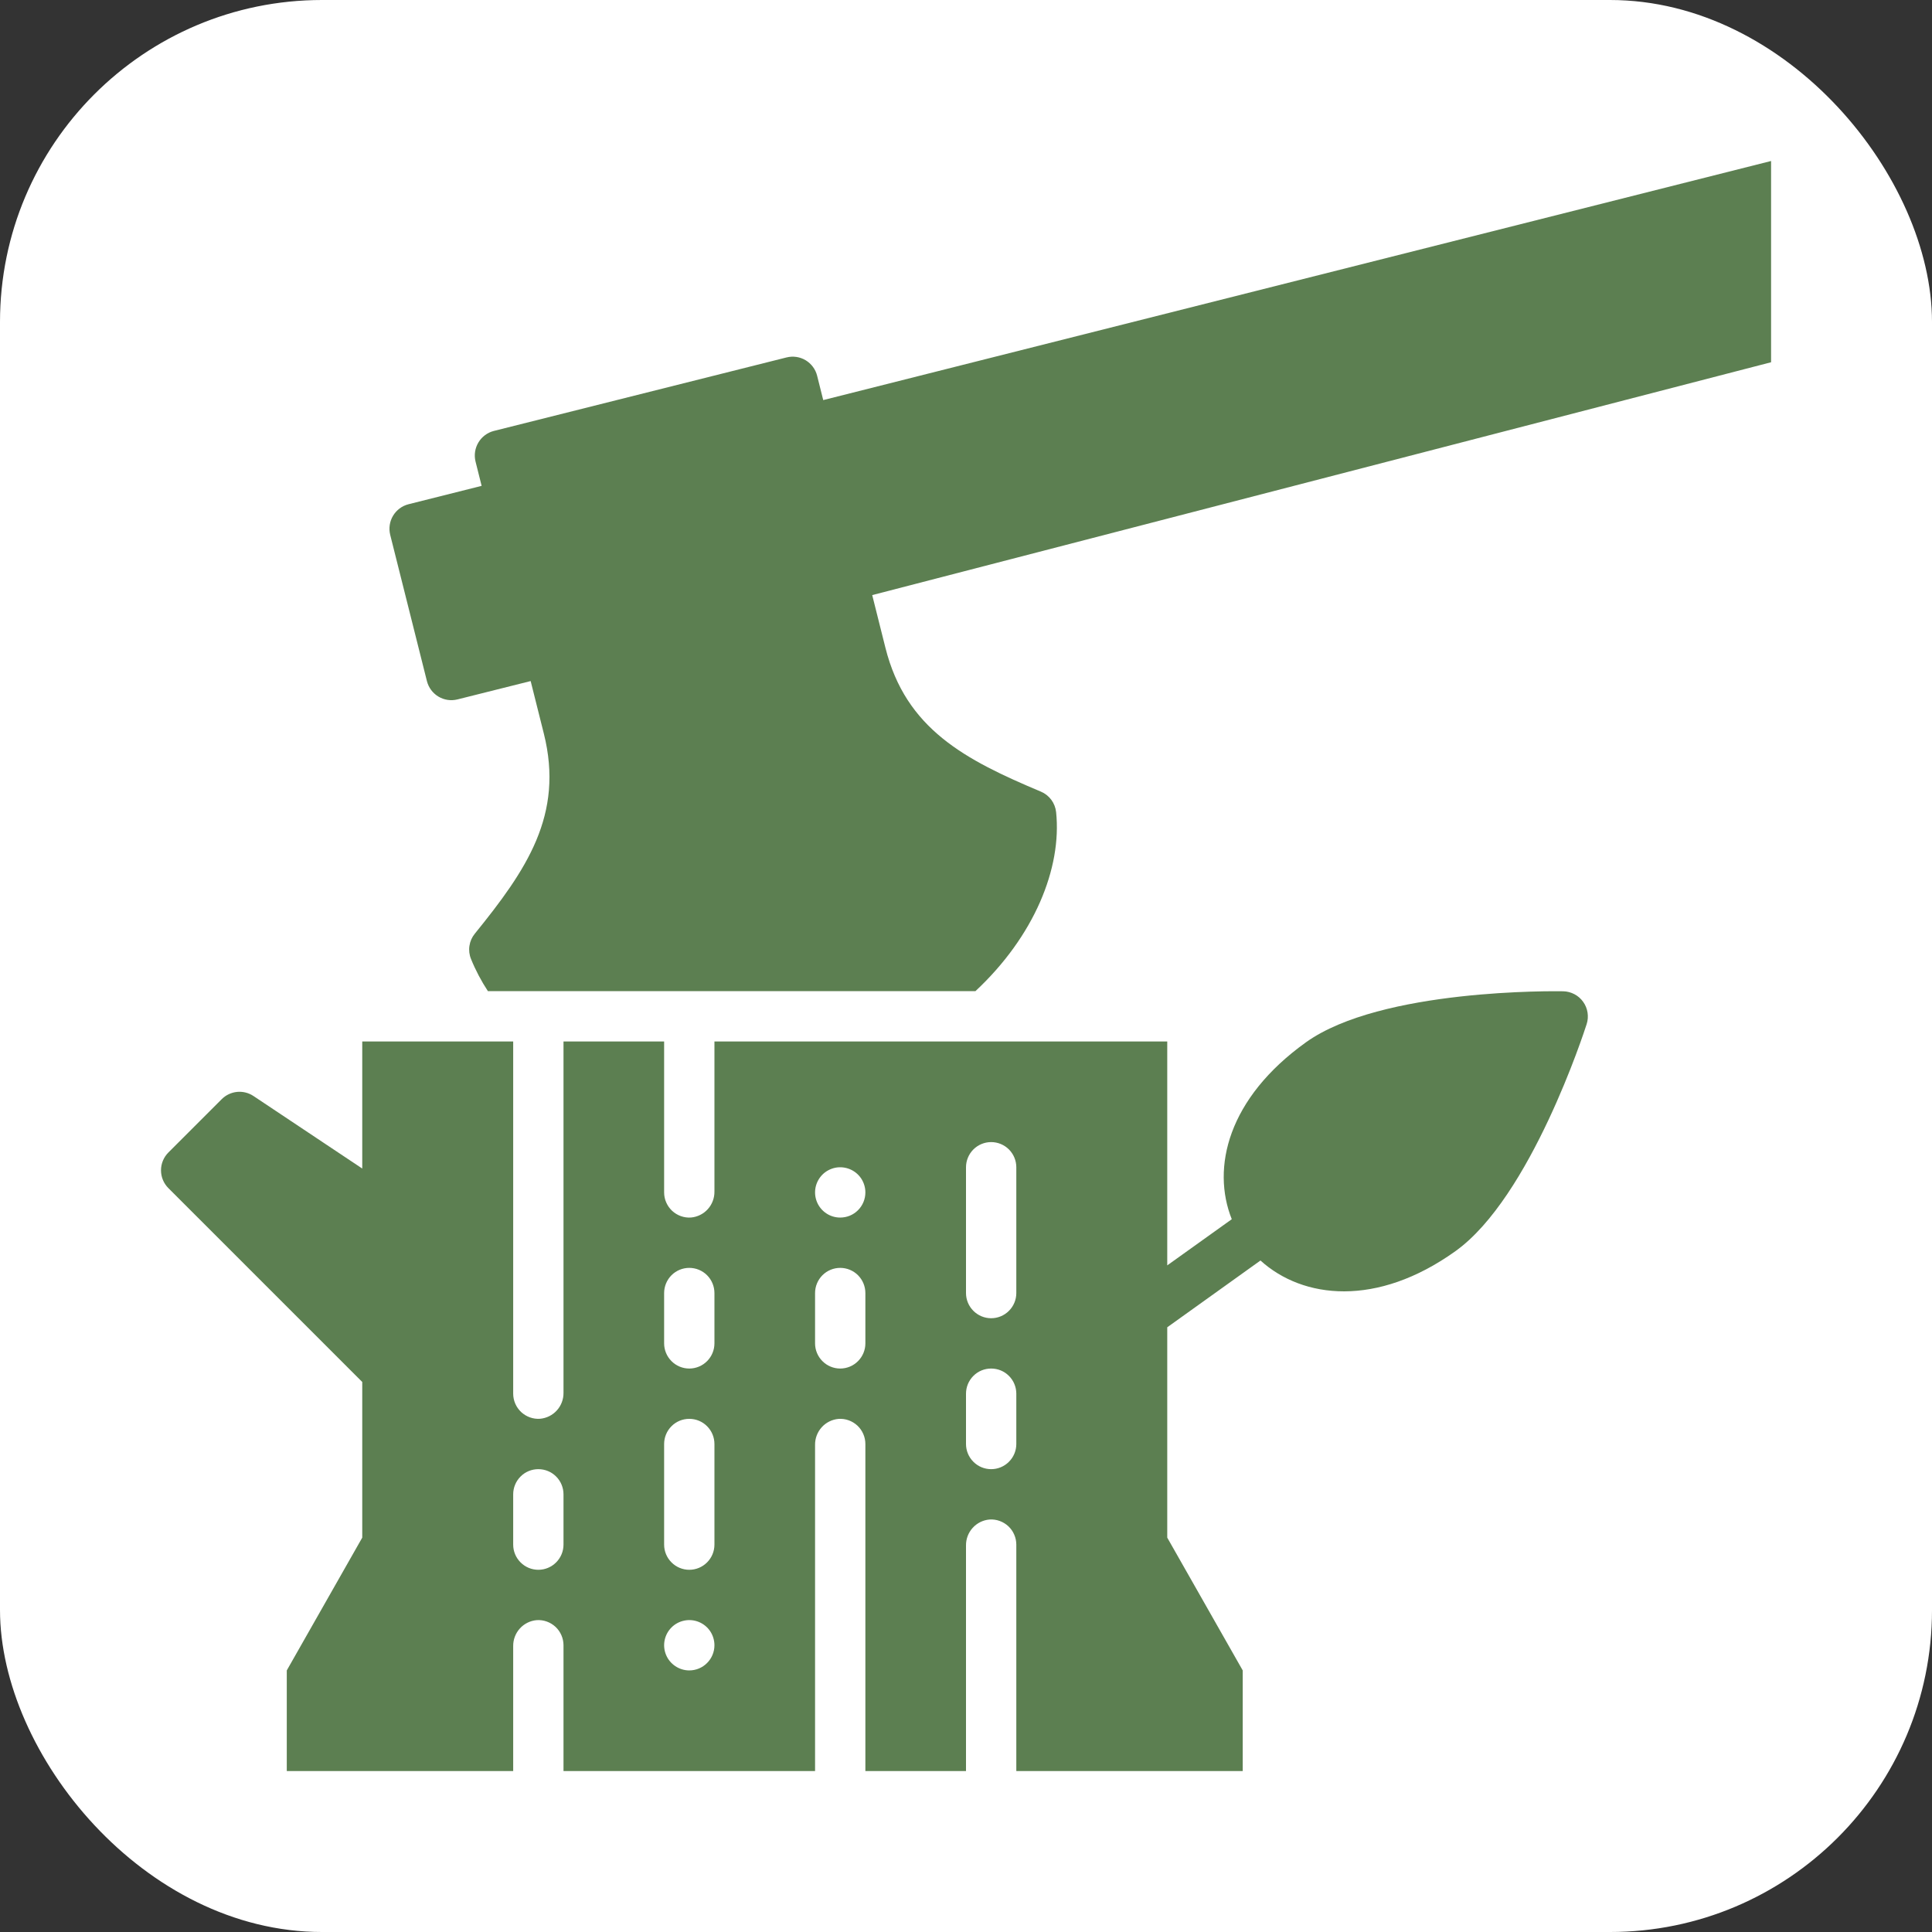
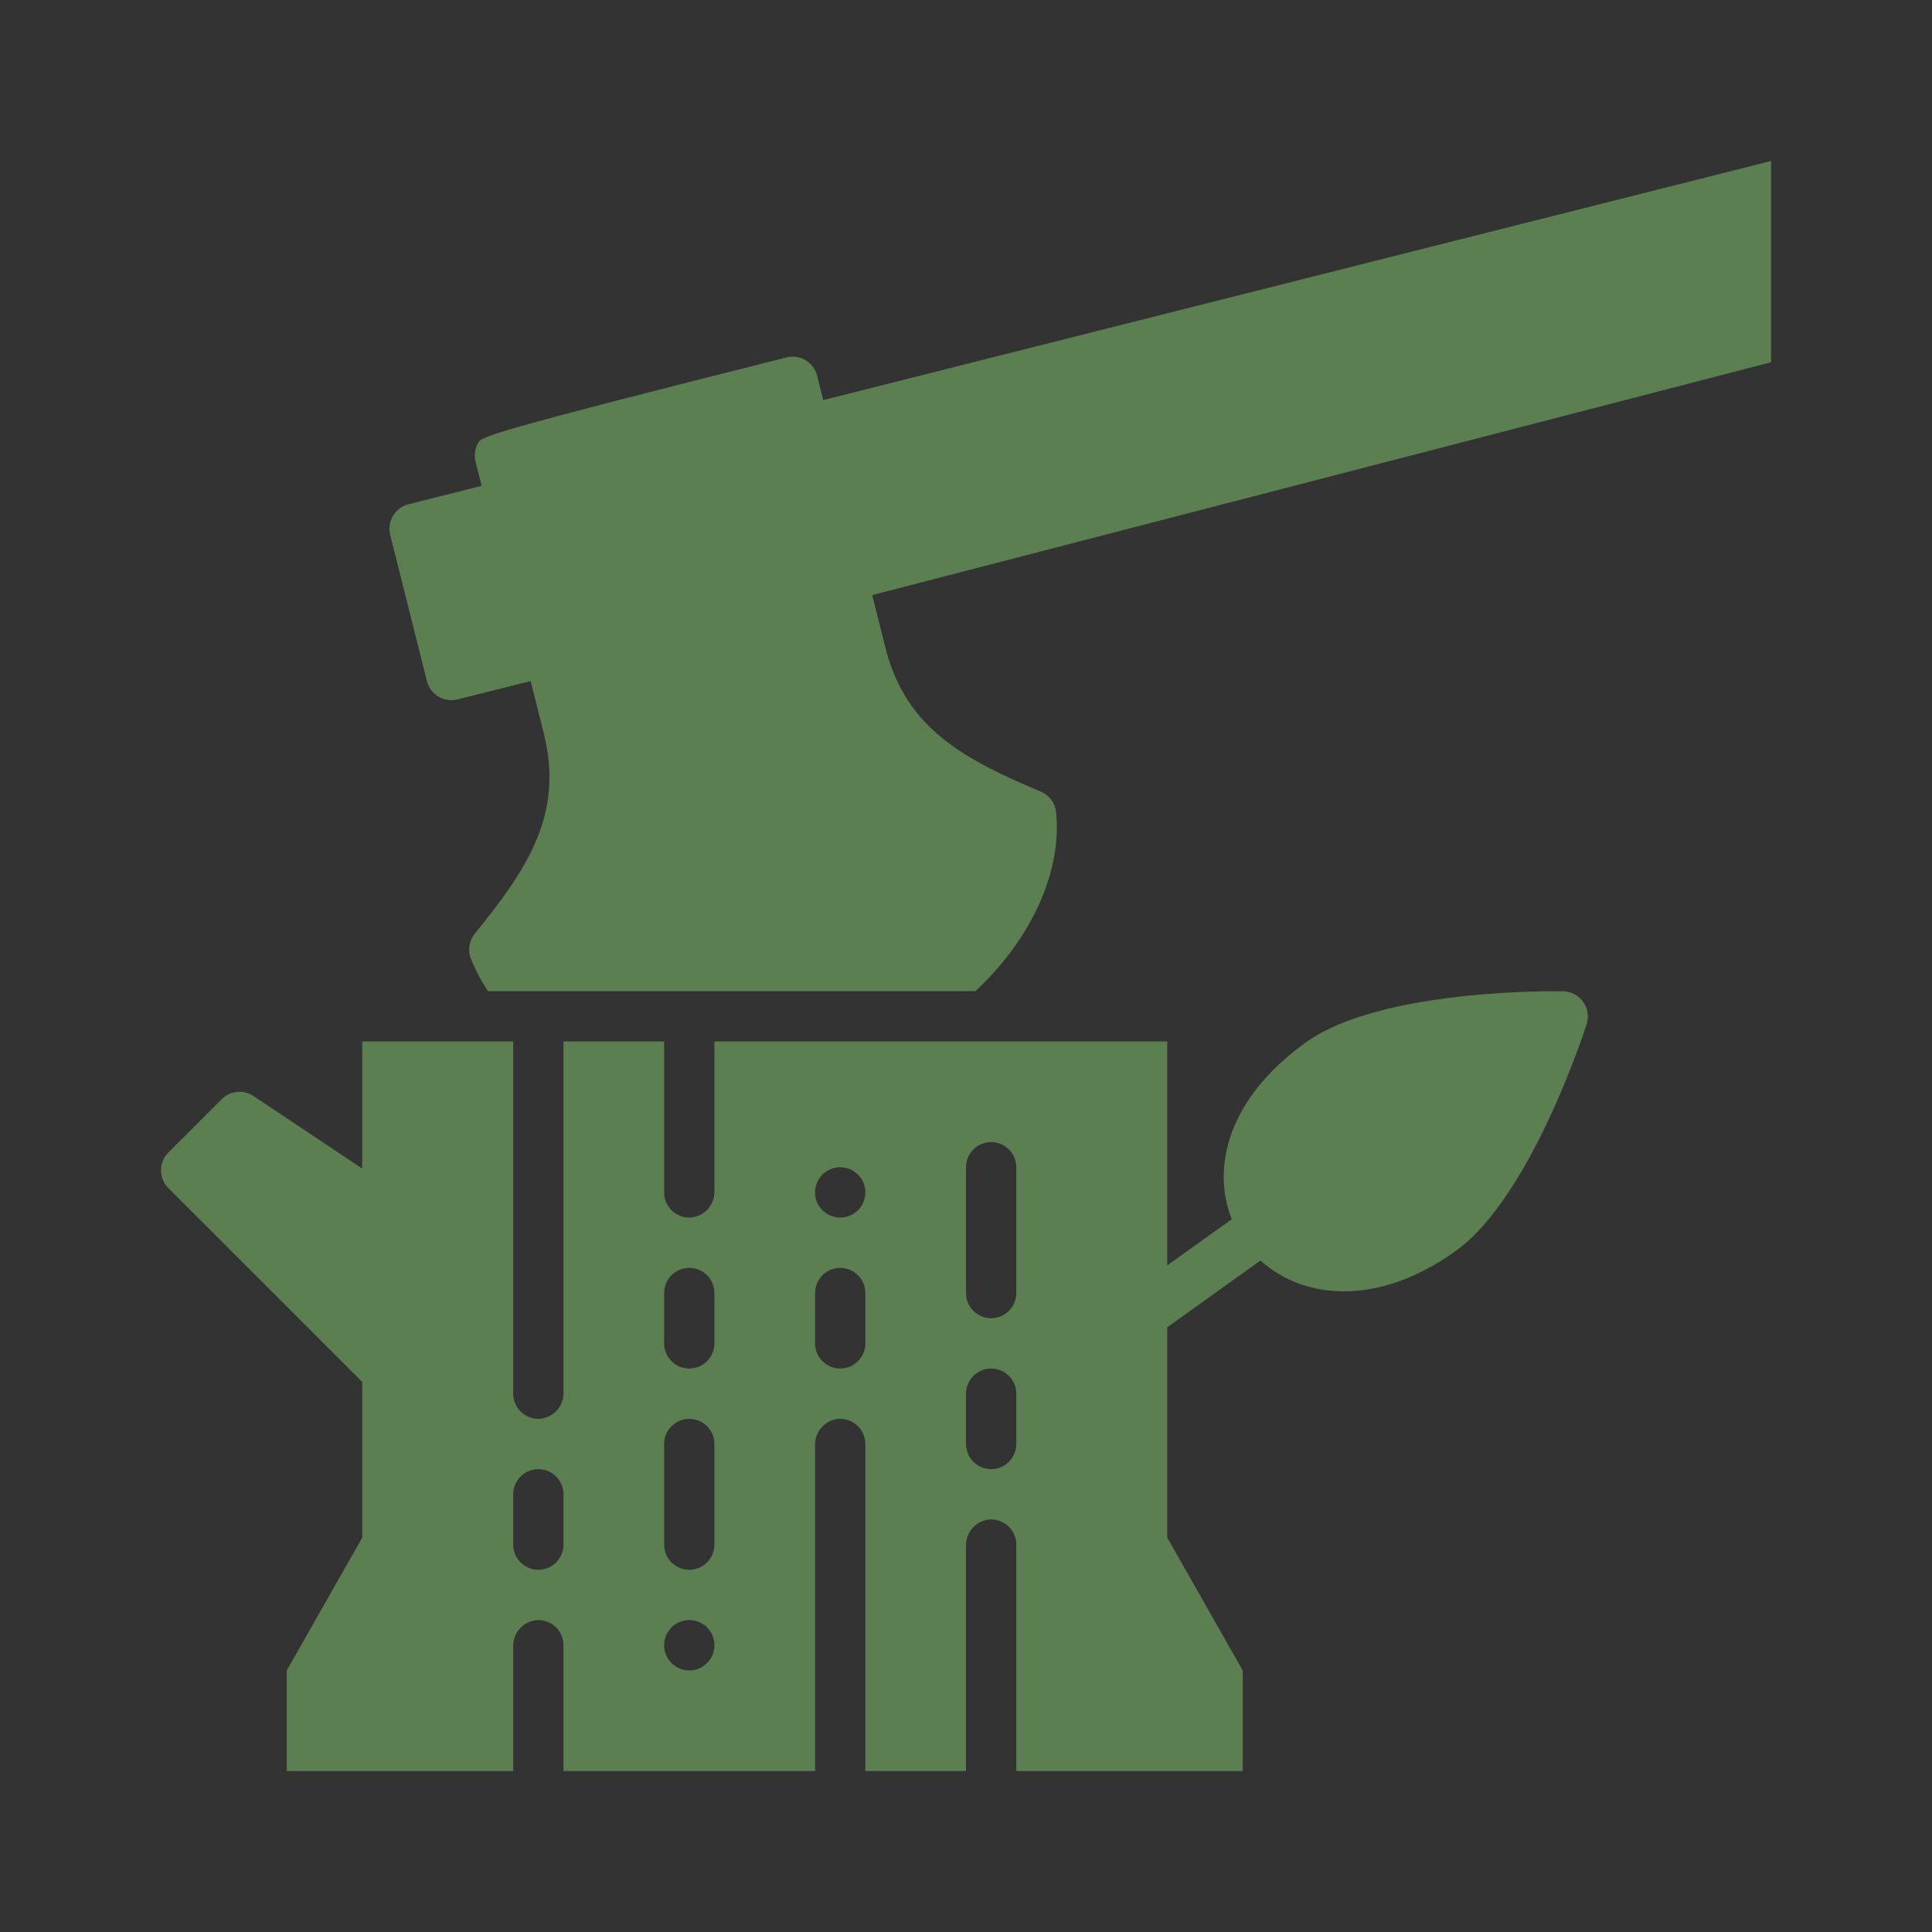
<svg xmlns="http://www.w3.org/2000/svg" fill="none" viewBox="0 0 48 48" height="48" width="48">
  <rect x="0" y="0" width="48" height="48" fill="#333333" stroke="none" />
-   <rect fill="white" rx="8" height="48" width="48" />
  <g clip-path="url(#clip0_241_2432)">
-     <path fill="#5C7F51" d="M44.002 4L20.453 9.94L20.301 9.334C20.261 9.174 20.158 9.036 20.016 8.95C19.873 8.865 19.703 8.84 19.543 8.88L12.268 10.707C12.108 10.748 11.971 10.851 11.886 10.993C11.801 11.135 11.775 11.304 11.814 11.465L11.966 12.071L10.148 12.528C9.987 12.569 9.85 12.672 9.765 12.814C9.68 12.956 9.655 13.126 9.694 13.286L10.607 16.923C10.648 17.084 10.751 17.222 10.893 17.307C11.035 17.392 11.205 17.417 11.365 17.377L13.184 16.921L13.511 18.224C14.019 20.246 13.078 21.616 11.796 23.198C11.725 23.285 11.679 23.389 11.663 23.5C11.646 23.611 11.66 23.724 11.703 23.828C11.816 24.107 11.957 24.373 12.122 24.625H24.234C25.697 23.26 26.384 21.569 26.239 20.178C26.227 20.067 26.186 19.96 26.119 19.87C26.052 19.78 25.962 19.71 25.859 19.667C23.982 18.878 22.505 18.115 21.998 16.093L21.67 14.785L44.002 9V4Z" />
+     <path fill="#5C7F51" d="M44.002 4L20.453 9.94L20.301 9.334C20.261 9.174 20.158 9.036 20.016 8.95C19.873 8.865 19.703 8.84 19.543 8.88C12.108 10.748 11.971 10.851 11.886 10.993C11.801 11.135 11.775 11.304 11.814 11.465L11.966 12.071L10.148 12.528C9.987 12.569 9.85 12.672 9.765 12.814C9.68 12.956 9.655 13.126 9.694 13.286L10.607 16.923C10.648 17.084 10.751 17.222 10.893 17.307C11.035 17.392 11.205 17.417 11.365 17.377L13.184 16.921L13.511 18.224C14.019 20.246 13.078 21.616 11.796 23.198C11.725 23.285 11.679 23.389 11.663 23.5C11.646 23.611 11.66 23.724 11.703 23.828C11.816 24.107 11.957 24.373 12.122 24.625H24.234C25.697 23.26 26.384 21.569 26.239 20.178C26.227 20.067 26.186 19.96 26.119 19.87C26.052 19.78 25.962 19.71 25.859 19.667C23.982 18.878 22.505 18.115 21.998 16.093L21.67 14.785L44.002 9V4Z" />
    <path fill="#5C7F51" d="M38.836 24.628C38.652 24.625 34.314 24.559 32.447 25.895C30.506 27.285 30.093 29.014 30.603 30.291L29 31.438V25.875H17.75V29.604C17.752 29.765 17.693 29.922 17.585 30.041C17.477 30.161 17.327 30.235 17.167 30.249C17.081 30.255 16.996 30.243 16.915 30.214C16.834 30.185 16.761 30.14 16.698 30.082C16.636 30.023 16.586 29.953 16.552 29.874C16.517 29.796 16.5 29.711 16.5 29.625V25.875H14V34.604C14.002 34.765 13.943 34.922 13.835 35.041C13.727 35.161 13.577 35.235 13.417 35.249C13.331 35.255 13.246 35.243 13.165 35.214C13.084 35.185 13.011 35.14 12.948 35.082C12.886 35.023 12.836 34.953 12.802 34.874C12.768 34.796 12.75 34.711 12.75 34.626V25.875H9V29.032L6.297 27.23C6.177 27.15 6.033 27.114 5.889 27.128C5.745 27.143 5.611 27.206 5.508 27.309L4.183 28.634C4.066 28.752 4 28.91 4 29.076C4 29.242 4.066 29.401 4.183 29.518L9 34.335V38.202L7.125 41.501V44.001H12.75V40.897C12.748 40.736 12.807 40.58 12.915 40.46C13.023 40.34 13.173 40.266 13.333 40.252C13.419 40.246 13.504 40.258 13.585 40.287C13.666 40.316 13.739 40.361 13.802 40.419C13.864 40.477 13.914 40.548 13.948 40.627C13.982 40.705 14 40.79 14 40.876V44.001H20.25V35.897C20.248 35.736 20.307 35.58 20.415 35.46C20.523 35.34 20.673 35.266 20.833 35.252C20.919 35.246 21.004 35.258 21.085 35.287C21.166 35.316 21.239 35.361 21.302 35.419C21.364 35.477 21.414 35.548 21.448 35.627C21.482 35.705 21.5 35.79 21.5 35.876V44.001H24V38.397C23.998 38.236 24.057 38.08 24.165 37.96C24.273 37.84 24.423 37.766 24.583 37.752C24.669 37.746 24.754 37.758 24.835 37.787C24.916 37.816 24.989 37.861 25.052 37.919C25.114 37.977 25.164 38.048 25.198 38.127C25.232 38.205 25.25 38.29 25.25 38.376V44.001H30.875V41.501L29 38.202V32.976L31.316 31.317C32.369 32.271 34.206 32.484 36.161 31.084C38.028 29.748 39.364 25.619 39.42 25.444C39.45 25.351 39.457 25.253 39.442 25.156C39.427 25.06 39.39 24.969 39.333 24.89C39.276 24.81 39.202 24.745 39.115 24.7C39.029 24.655 38.934 24.63 38.836 24.628ZM14 38.376C14 38.541 13.934 38.7 13.817 38.817C13.7 38.935 13.541 39.001 13.375 39.001C13.209 39.001 13.05 38.935 12.933 38.817C12.816 38.7 12.75 38.541 12.75 38.376V37.126C12.75 36.96 12.816 36.801 12.933 36.684C13.05 36.566 13.209 36.501 13.375 36.501C13.541 36.501 13.7 36.566 13.817 36.684C13.934 36.801 14 36.96 14 37.126V38.376ZM17.125 41.501C17.001 41.501 16.881 41.464 16.778 41.395C16.675 41.326 16.595 41.229 16.548 41.115C16.5 41 16.488 40.875 16.512 40.754C16.536 40.632 16.596 40.521 16.683 40.434C16.77 40.346 16.882 40.287 17.003 40.263C17.124 40.238 17.25 40.251 17.364 40.298C17.478 40.345 17.576 40.425 17.645 40.528C17.713 40.631 17.75 40.752 17.75 40.876C17.75 41.041 17.684 41.2 17.567 41.317C17.45 41.435 17.291 41.501 17.125 41.501ZM17.75 38.376C17.75 38.541 17.684 38.7 17.567 38.817C17.45 38.935 17.291 39.001 17.125 39.001C16.959 39.001 16.8 38.935 16.683 38.817C16.566 38.7 16.5 38.541 16.5 38.376V35.876C16.5 35.71 16.566 35.551 16.683 35.434C16.8 35.316 16.959 35.251 17.125 35.251C17.291 35.251 17.45 35.316 17.567 35.434C17.684 35.551 17.75 35.71 17.75 35.876V38.376ZM17.75 33.376C17.75 33.541 17.684 33.7 17.567 33.817C17.45 33.935 17.291 34.001 17.125 34.001C16.959 34.001 16.8 33.935 16.683 33.817C16.566 33.7 16.5 33.541 16.5 33.376V32.126C16.5 31.96 16.566 31.801 16.683 31.683C16.8 31.566 16.959 31.5 17.125 31.5C17.291 31.5 17.45 31.566 17.567 31.683C17.684 31.801 17.75 31.96 17.75 32.126V33.376ZM21.5 33.376C21.5 33.541 21.434 33.7 21.317 33.817C21.2 33.935 21.041 34.001 20.875 34.001C20.709 34.001 20.55 33.935 20.433 33.817C20.316 33.7 20.25 33.541 20.25 33.376V32.126C20.25 31.96 20.316 31.801 20.433 31.683C20.55 31.566 20.709 31.5 20.875 31.5C21.041 31.5 21.2 31.566 21.317 31.683C21.434 31.801 21.5 31.96 21.5 32.126V33.376ZM20.875 30.25C20.751 30.25 20.631 30.214 20.528 30.145C20.425 30.076 20.345 29.979 20.298 29.865C20.25 29.75 20.238 29.625 20.262 29.503C20.286 29.382 20.346 29.271 20.433 29.183C20.52 29.096 20.632 29.037 20.753 29.012C20.874 28.988 21 29.001 21.114 29.048C21.228 29.095 21.326 29.175 21.395 29.278C21.463 29.381 21.5 29.502 21.5 29.625C21.5 29.791 21.434 29.95 21.317 30.067C21.2 30.185 21.041 30.25 20.875 30.25ZM25.25 35.876C25.25 36.041 25.184 36.2 25.067 36.317C24.95 36.435 24.791 36.501 24.625 36.501C24.459 36.501 24.3 36.435 24.183 36.317C24.066 36.2 24 36.041 24 35.876V34.626C24 34.46 24.066 34.301 24.183 34.184C24.3 34.066 24.459 34.001 24.625 34.001C24.791 34.001 24.95 34.066 25.067 34.184C25.184 34.301 25.25 34.46 25.25 34.626V35.876ZM25.25 32.126C25.25 32.291 25.184 32.45 25.067 32.567C24.95 32.685 24.791 32.751 24.625 32.751C24.459 32.751 24.3 32.685 24.183 32.567C24.066 32.45 24 32.291 24 32.126V29C24 28.835 24.066 28.676 24.183 28.558C24.3 28.441 24.459 28.375 24.625 28.375C24.791 28.375 24.95 28.441 25.067 28.558C25.184 28.676 25.25 28.835 25.25 29V32.126Z" />
  </g>
  <defs>
    <clipPath id="clip0_241_2432">
      <rect transform="translate(4 4)" fill="white" height="40" width="40" />
    </clipPath>
  </defs>
</svg>